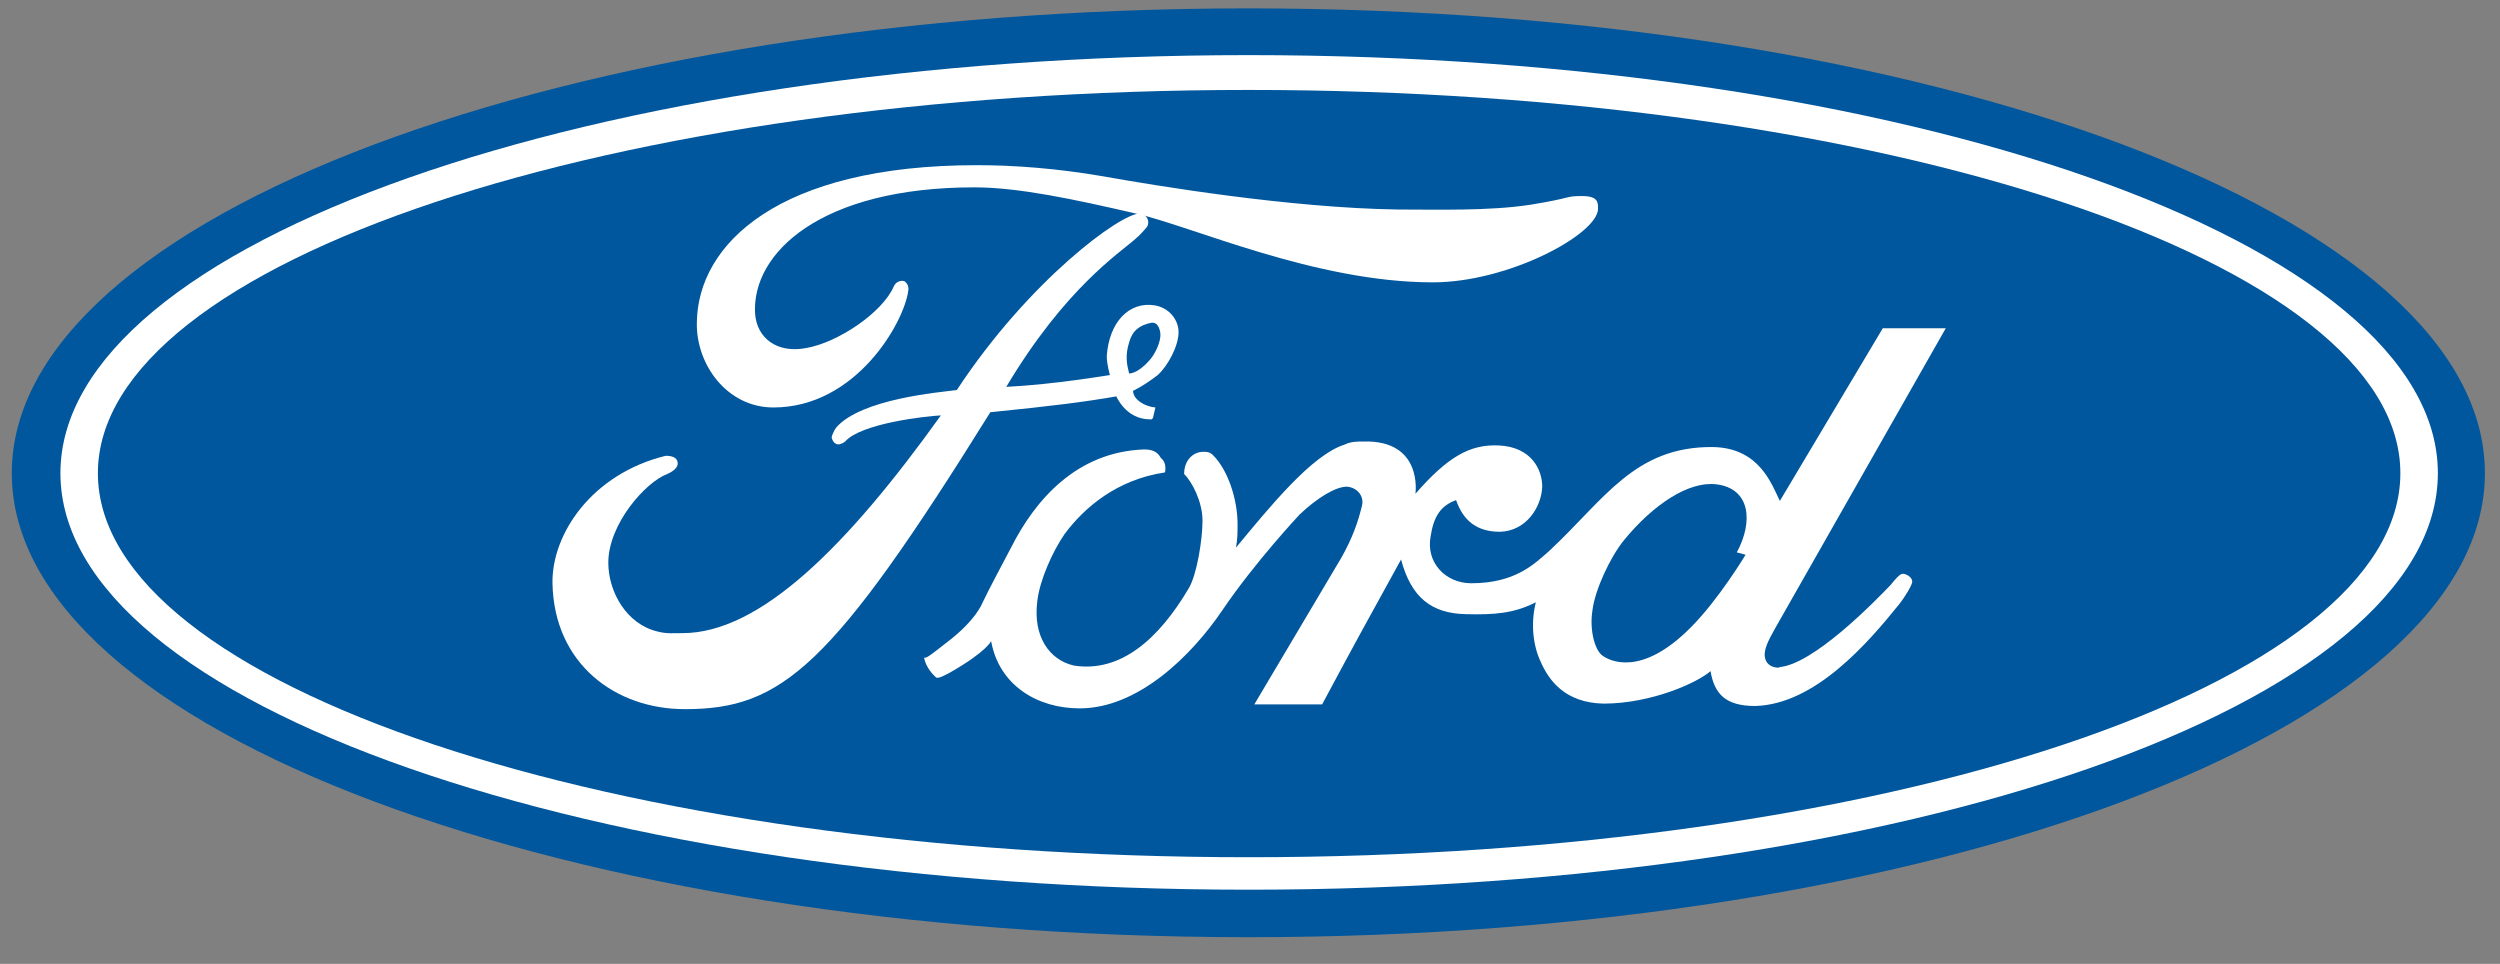
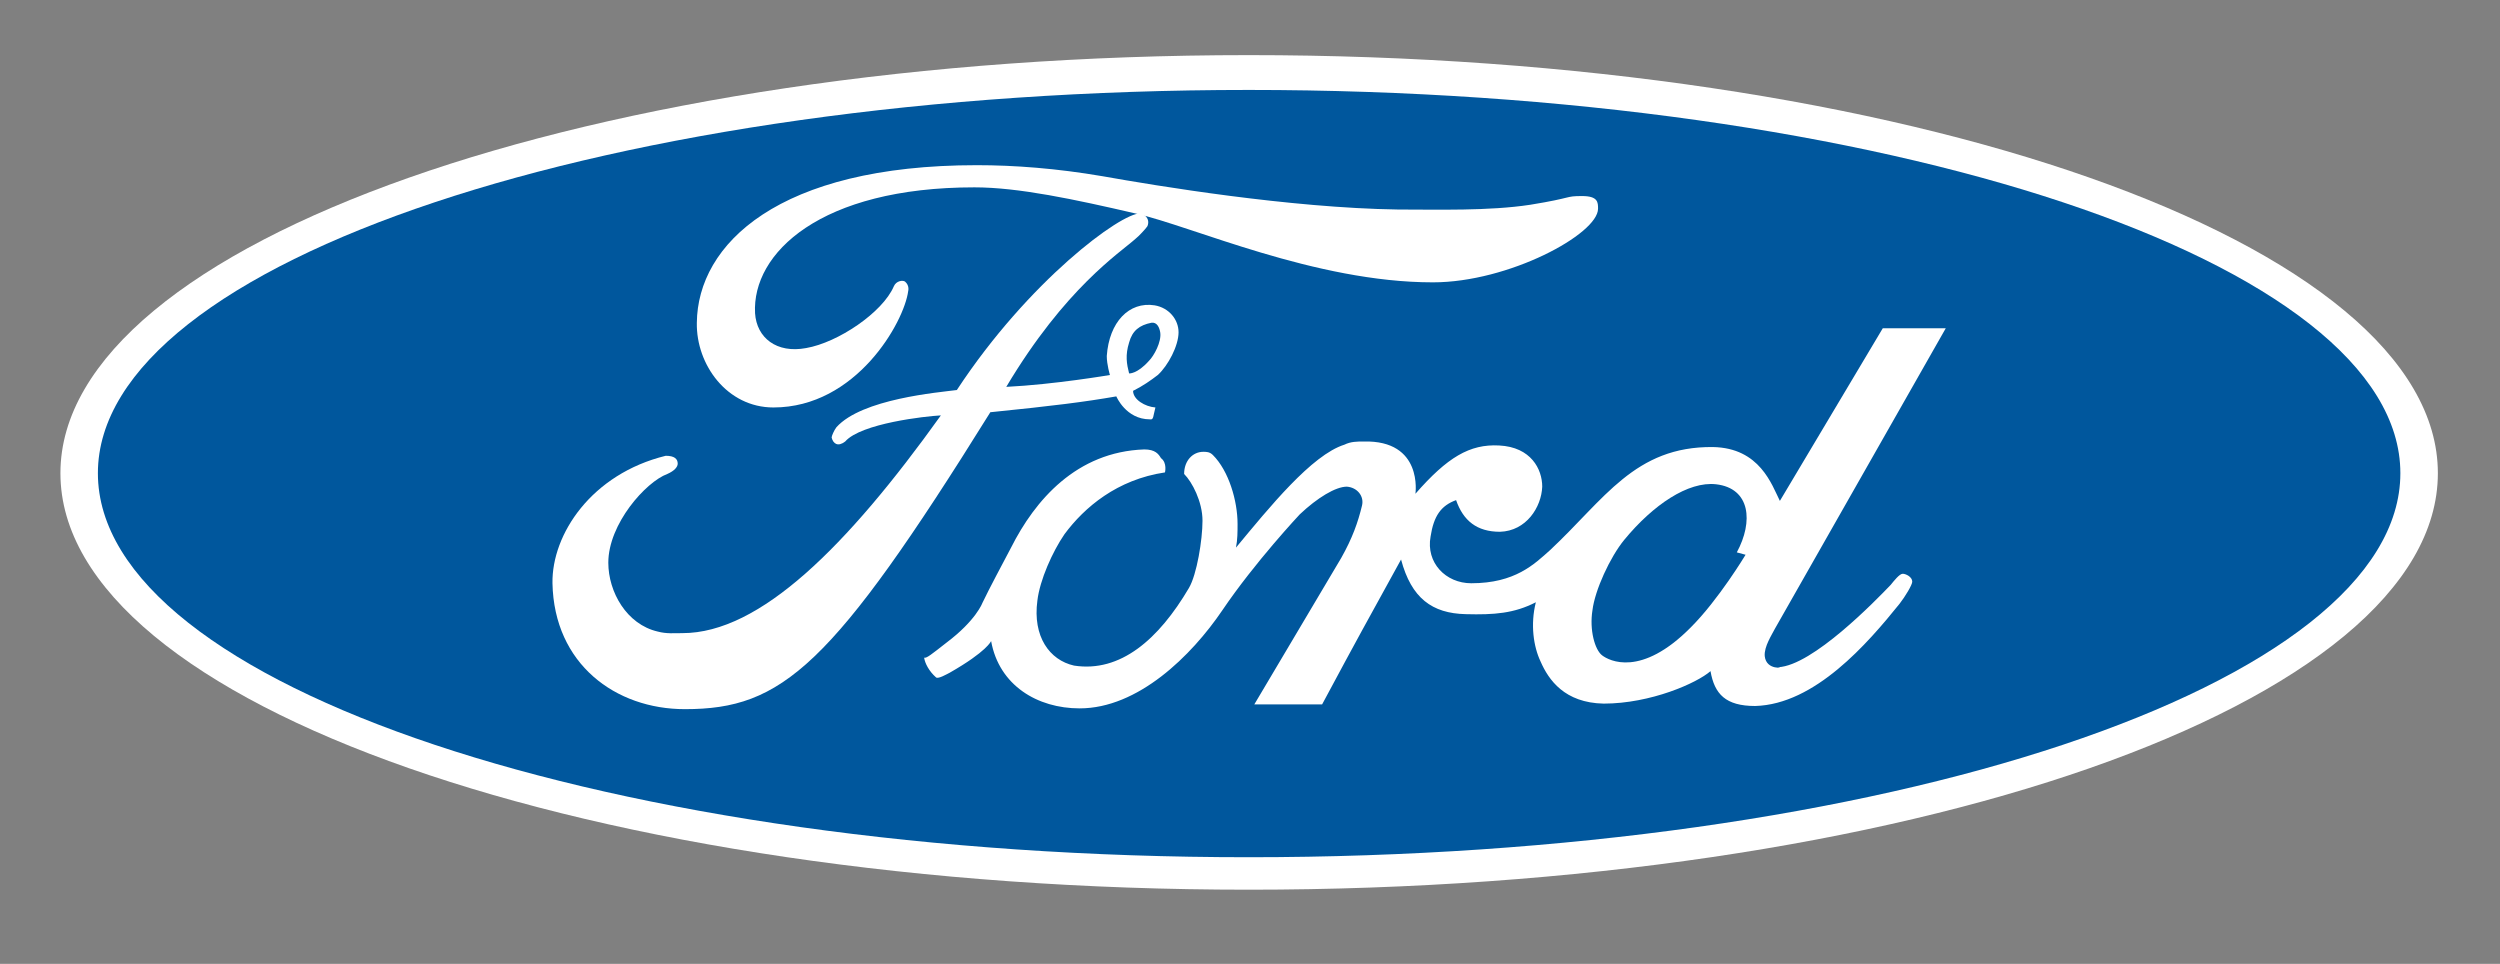
<svg xmlns="http://www.w3.org/2000/svg" width="83px" height="32px" viewBox="0 0 83 32" version="1.1">
  <rect x="0" y="0" width="83" height="32" fill="#808080" stroke="none" />
  <title>ford</title>
  <desc>Created with Sketch.</desc>
  <defs />
  <g id="Page-1" stroke="none" stroke-width="1" fill="none" fill-rule="evenodd">
    <g id="Artboard-2" transform="translate(-1106, -1918)">
      <g id="Group-10" transform="translate(252, 1764)">
        <g id="Group-7">
          <g id="Group-24" transform="translate(0, 150)">
            <g id="Group-3">
              <g id="ford" transform="translate(854, 4)">
                <g id="Ford">
                  <g id="Page-1">
                    <g id="Artboard-4">
                      <g id="Ford">
-                         <path d="M41.458,31.115 C64.123,31.115 82.499,24.227 82.499,15.71 C82.499,7.193 64.123,0.278 41.458,0.278 C18.766,0.278 0.391,7.193 0.391,15.71 C0.391,24.227 18.766,31.115 41.458,31.115" id="Fill-2" fill="#00579D" />
                        <path d="M41.458,29.538 C19.693,29.538 2.006,23.386 2.006,15.71 C2.006,8.06 19.693,1.83 41.458,1.83 C63.276,1.83 80.937,8.06 80.937,15.71 C80.937,23.386 63.276,29.538 41.458,29.538" id="Fill-3" fill="#FFFFFF" />
                        <path d="M41.458,28.46 C62.561,28.46 79.692,22.755 79.692,15.71 C79.692,8.691 62.561,2.986 41.458,2.986 C20.328,2.986 3.25,8.691 3.25,15.71 C3.25,22.755 20.328,28.46 41.458,28.46" id="Fill-4" fill="#00579D" />
                        <path d="M51.467,18.26 C53.267,16.577 54.273,14.816 56.868,14.842 C58.43,14.869 58.827,16.104 59.092,16.63 L62.508,10.899 L64.599,10.899 L58.933,20.863 C58.827,21.073 58.563,21.467 58.589,21.783 C58.642,22.282 59.278,22.151 59.039,22.151 C60.178,22.098 62.269,19.942 62.772,19.417 C62.879,19.285 63.064,19.049 63.17,19.049 C63.276,19.049 63.487,19.154 63.487,19.312 C63.487,19.417 63.249,19.811 63.064,20.047 C62.005,21.362 60.257,23.386 58.271,23.439 C57.292,23.439 56.921,23.044 56.789,22.282 C56.338,22.677 54.803,23.36 53.24,23.36 C51.943,23.334 51.413,22.571 51.149,21.966 C50.911,21.467 50.805,20.731 50.99,19.995 C50.275,20.363 49.613,20.416 48.66,20.39 C47.548,20.363 46.859,19.864 46.515,18.576 C45.244,20.889 45.191,20.968 43.894,23.386 L41.643,23.386 L44.529,18.523 C44.9,17.866 45.085,17.34 45.218,16.788 C45.297,16.472 45.059,16.183 44.715,16.157 C44.344,16.157 43.735,16.525 43.152,17.077 C43.152,17.077 41.67,18.654 40.584,20.258 C39.551,21.783 37.777,23.518 35.845,23.518 C34.441,23.518 33.17,22.755 32.905,21.283 C32.905,21.283 32.773,21.625 31.529,22.335 C31.423,22.387 31.158,22.545 31.079,22.492 C30.84,22.282 30.708,22.019 30.681,21.835 C30.761,21.861 30.919,21.73 31.423,21.336 C32.402,20.6 32.614,20.021 32.614,20.021 C32.852,19.522 33.277,18.733 33.567,18.181 C34.362,16.604 35.738,15 37.989,14.921 C38.36,14.921 38.466,15.079 38.545,15.21 C38.757,15.368 38.677,15.684 38.677,15.684 C37.089,15.92 36.004,16.841 35.342,17.734 C34.944,18.312 34.52,19.259 34.441,19.942 C34.282,21.125 34.838,21.914 35.659,22.098 C37.195,22.335 38.466,21.231 39.472,19.522 C39.736,19.075 39.923,17.918 39.923,17.287 C39.923,16.656 39.578,15.999 39.313,15.736 C39.313,15.289 39.604,15 39.948,15 C40.054,15 40.16,15 40.266,15.105 C40.796,15.631 41.087,16.63 41.087,17.393 C41.087,17.655 41.087,17.918 41.034,18.181 C42.146,16.841 43.549,15.105 44.635,14.763 C44.847,14.658 45.059,14.658 45.271,14.658 C47.256,14.606 46.992,16.393 46.992,16.393 C48.051,15.184 48.792,14.737 49.772,14.79 C50.831,14.842 51.202,15.579 51.202,16.157 C51.175,16.841 50.672,17.629 49.799,17.655 C49.031,17.655 48.58,17.287 48.342,16.604 C47.839,16.788 47.601,17.129 47.495,17.813 C47.336,18.681 47.998,19.364 48.845,19.364 C50.302,19.364 50.937,18.733 51.467,18.26" id="Fill-5" fill="#FFFFFF" />
                        <path d="M53.055,6.929 C53.055,7.771 50.09,9.374 47.574,9.374 C43.656,9.374 39.578,7.508 37.698,7.087 C35.659,6.614 33.806,6.22 32.349,6.22 C27.239,6.22 24.962,8.402 25.068,10.4 C25.121,11.215 25.783,11.74 26.762,11.556 C27.822,11.373 29.304,10.373 29.675,9.506 C29.755,9.322 29.967,9.295 30.046,9.348 C30.204,9.48 30.152,9.664 30.152,9.664 C30.019,10.689 28.431,13.528 25.677,13.528 C24.141,13.528 23.109,12.108 23.135,10.715 C23.161,8.112 25.836,5.484 32.429,5.484 C33.673,5.484 35.076,5.589 36.613,5.852 C38.386,6.167 42.808,6.903 46.409,6.956 C47.733,6.956 49.428,7.008 50.805,6.798 C52.261,6.562 51.943,6.509 52.525,6.509 C53.055,6.509 53.055,6.719 53.055,6.929" id="Fill-6" fill="#FFFFFF" />
                        <path d="M56.974,16.078 C56.047,15.973 54.882,16.762 53.929,17.918 C53.452,18.497 52.949,19.6 52.87,20.258 C52.764,20.915 52.949,21.572 53.188,21.756 C53.426,21.94 54.485,22.492 56.127,20.836 C57.053,19.916 57.953,18.418 57.953,18.418 L57.662,18.339 C58.218,17.313 58.112,16.21 56.974,16.078" id="Fill-7" fill="#00579D" />
                        <path d="M37.618,12.976 C37.618,13.265 38.016,13.502 38.36,13.528 C38.28,13.817 38.307,13.949 38.175,13.922 C37.38,13.922 37.062,13.16 37.062,13.16 C36.004,13.344 34.971,13.475 32.879,13.686 C27.61,22.151 25.968,23.544 22.738,23.544 C20.434,23.544 18.396,22.045 18.342,19.364 C18.316,17.734 19.64,15.736 22.102,15.132 C22.394,15.132 22.5,15.237 22.5,15.394 C22.5,15.5 22.394,15.631 22.155,15.736 C21.441,15.999 20.196,17.393 20.196,18.681 C20.196,19.653 20.805,20.731 21.838,20.968 C22.129,21.047 22.394,21.02 22.658,21.02 C25.227,21.02 28.113,18.155 31.237,13.791 C30.734,13.817 28.589,14.054 28.06,14.658 C27.822,14.842 27.663,14.737 27.61,14.527 C27.61,14.475 27.689,14.29 27.769,14.185 C28.616,13.239 31.158,13.029 31.767,12.949 C34.15,9.322 37.221,7.061 37.857,7.087 C37.963,7.087 38.201,7.245 38.095,7.508 C38.069,7.56 37.804,7.85 37.698,7.929 C37.169,8.402 35.368,9.559 33.408,12.844 C34.997,12.766 36.85,12.45 36.85,12.45 C36.85,12.45 36.745,12.108 36.745,11.819 C36.824,10.689 37.486,10.005 38.333,10.137 C38.81,10.216 39.128,10.61 39.128,11.031 C39.128,11.478 38.784,12.135 38.439,12.45 C38.201,12.634 37.936,12.818 37.618,12.976" id="Fill-8" fill="#FFFFFF" />
                        <path d="M37.486,12.398 C37.486,12.398 37.751,12.424 38.148,11.977 C38.307,11.819 38.572,11.346 38.519,11.031 C38.492,10.873 38.413,10.689 38.228,10.715 C37.83,10.794 37.592,10.978 37.486,11.373 C37.354,11.793 37.406,12.082 37.486,12.398" id="Fill-9" fill="#00579D" />
                      </g>
                    </g>
                  </g>
                </g>
              </g>
            </g>
          </g>
        </g>
      </g>
    </g>
  </g>
</svg>